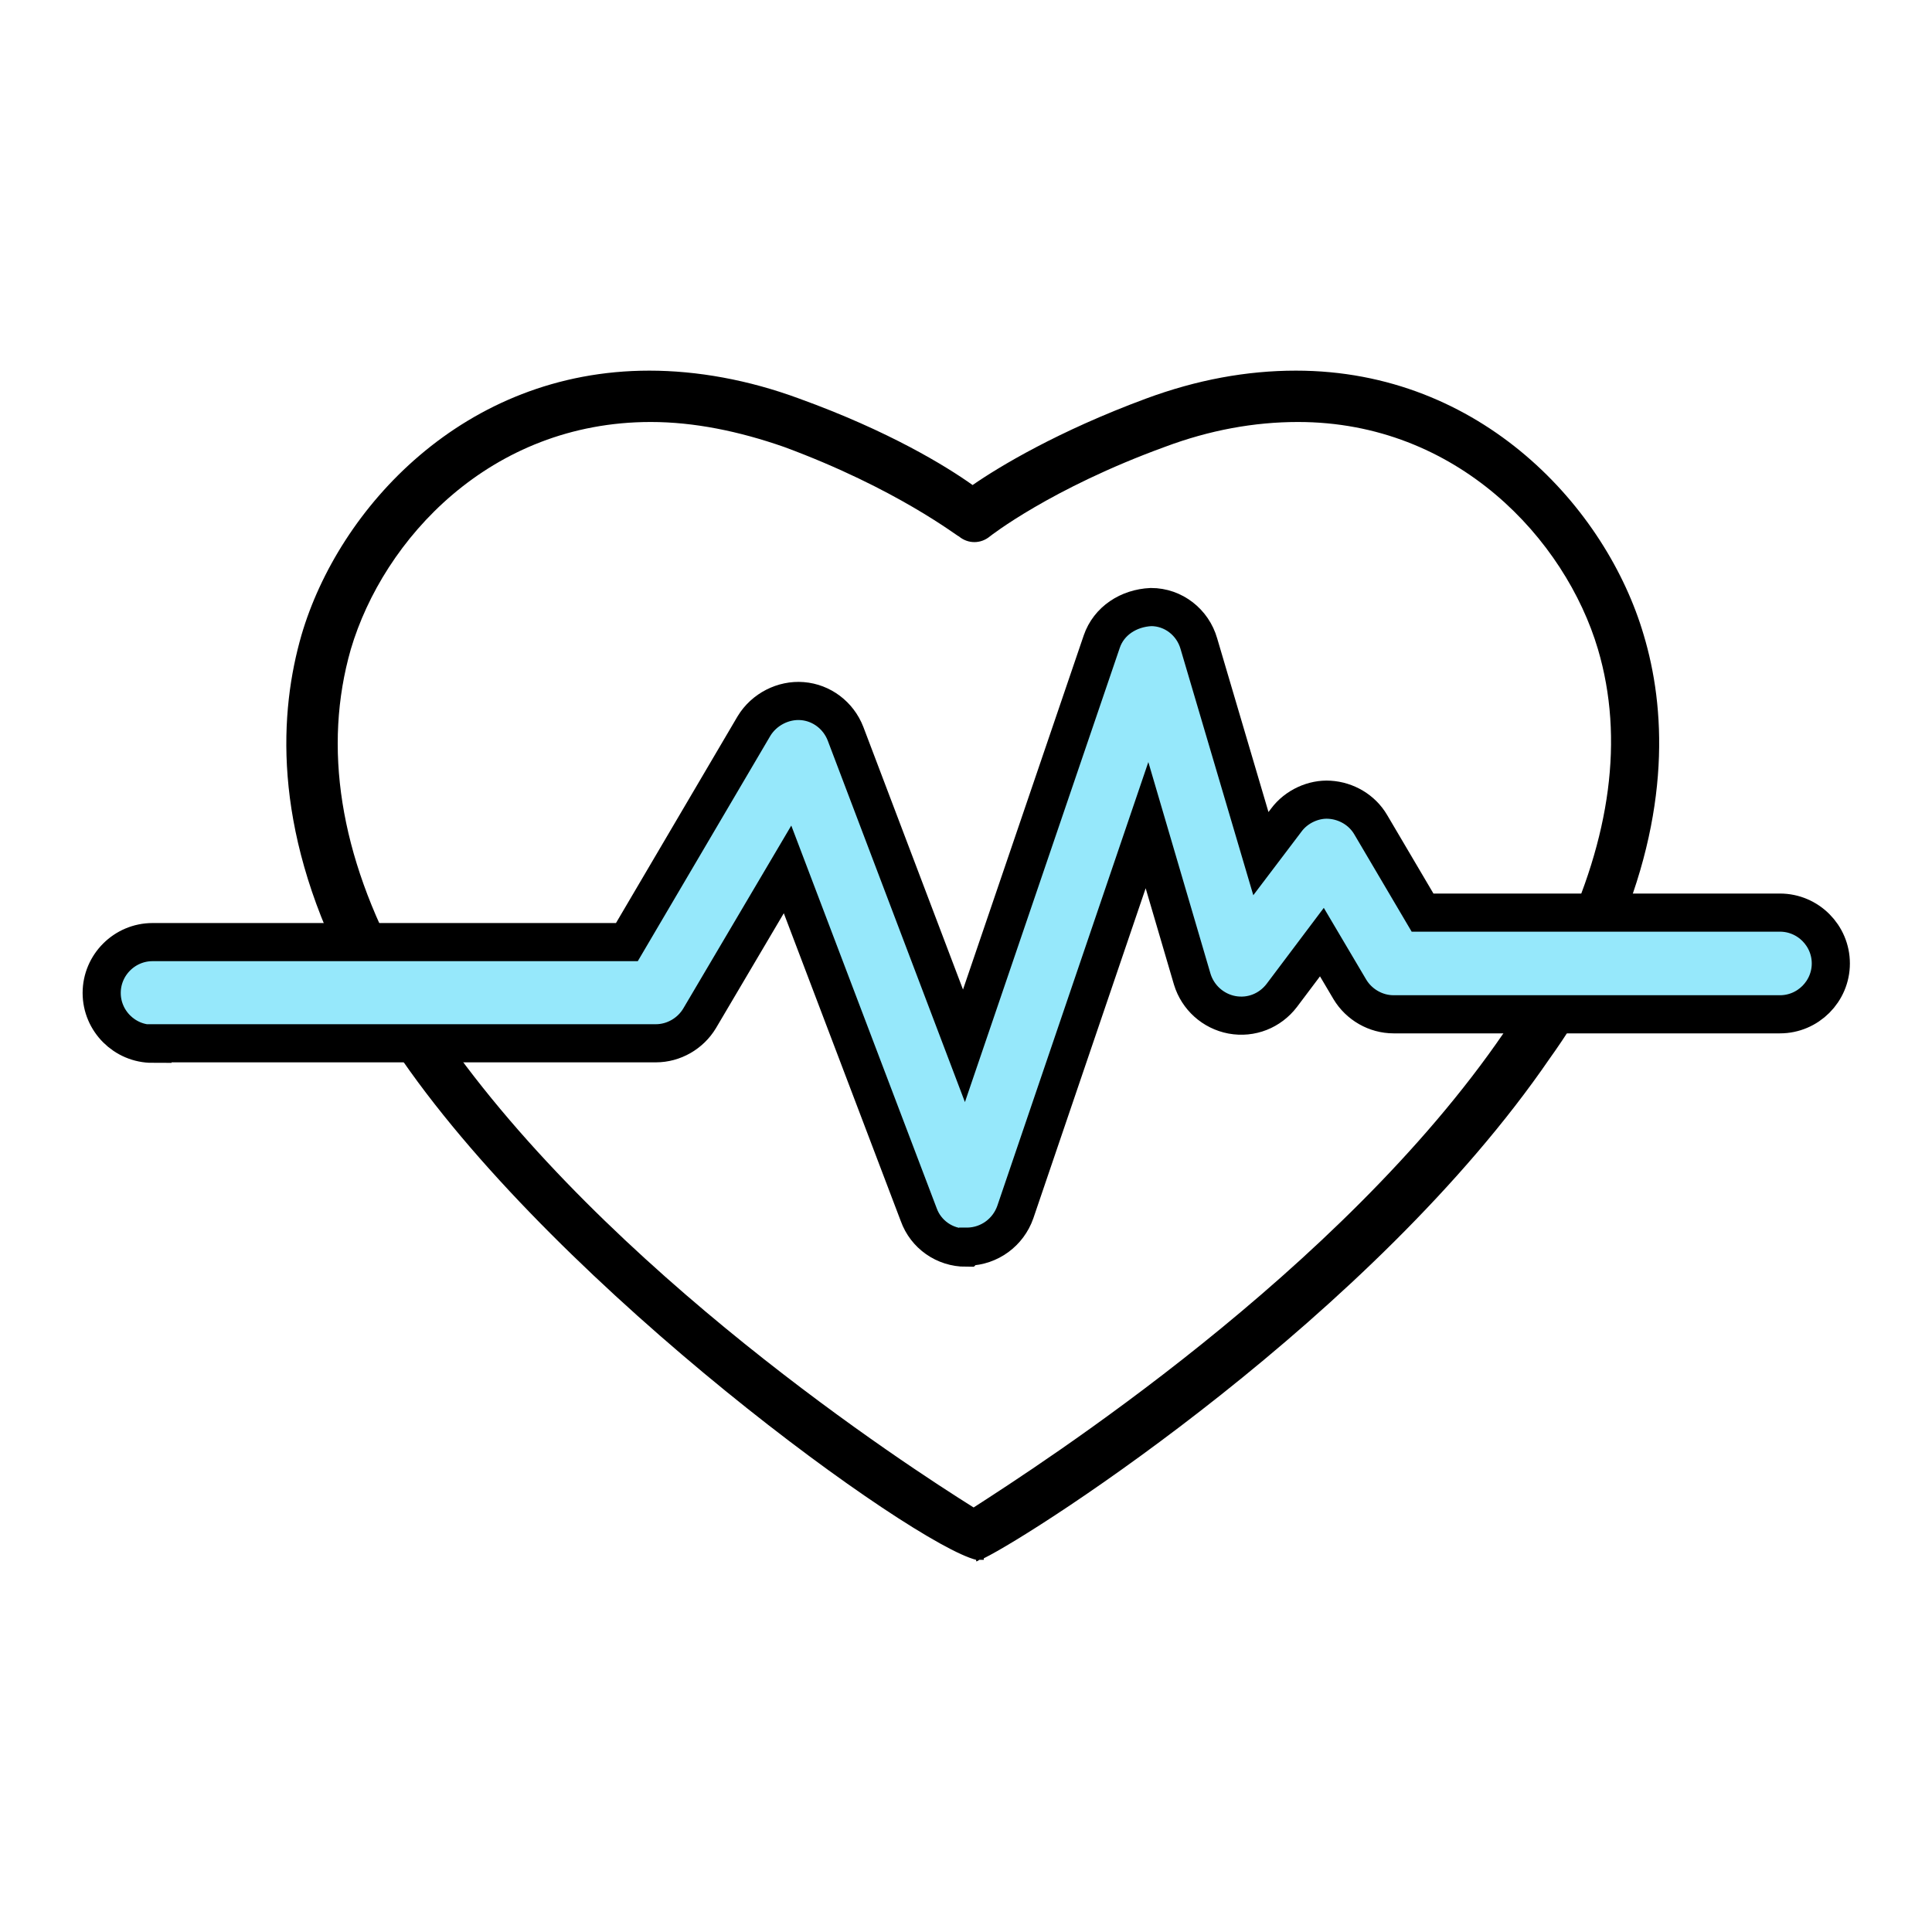
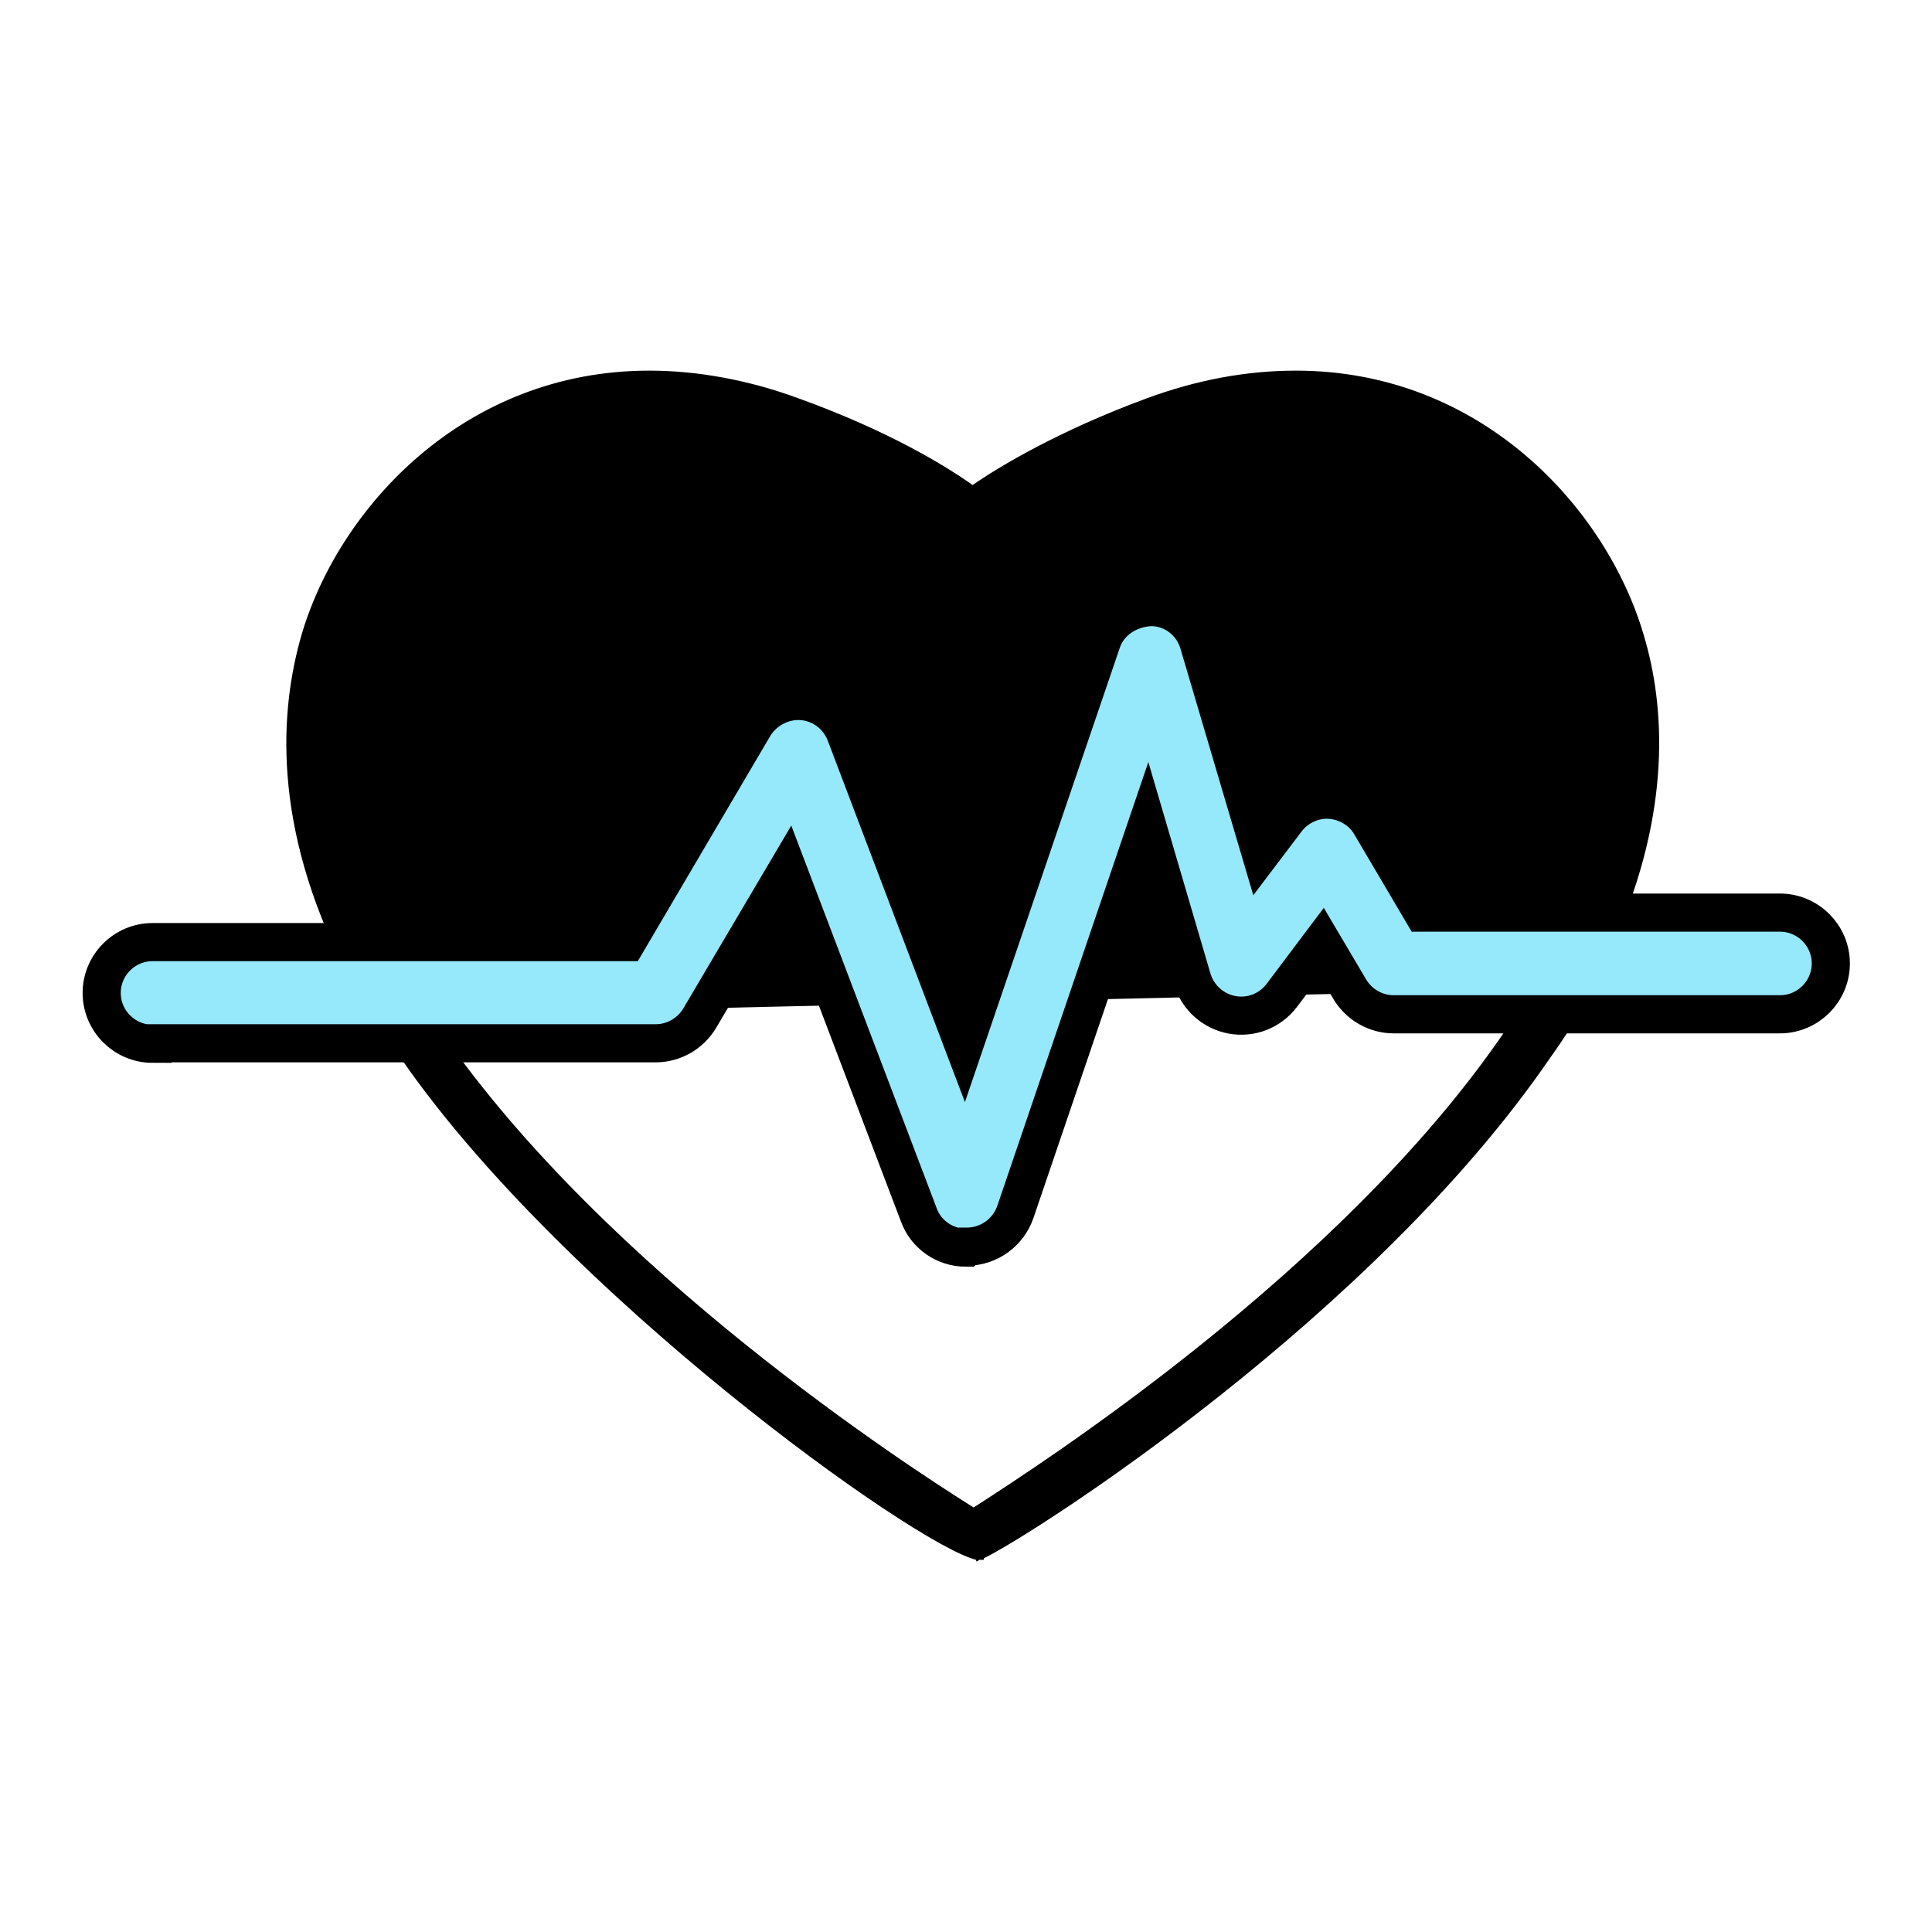
<svg xmlns="http://www.w3.org/2000/svg" id="Layer_2" viewBox="0 0 38 38">
  <defs>
    <style>      .cls-1 {        fill: none;      }      .cls-2 {        fill: #96e8fb;        stroke: #000;        stroke-miterlimit: 10;        stroke-width: .75px;      }    </style>
  </defs>
  <g id="Layer_1-2" data-name="Layer_1">
    <g>
      <g>
-         <path d="M31.75,18.51c1.13-2.56,1-4.62.58-6.02-.73-2.49-3.19-5.2-6.84-5.2-.97,0-1.95.18-2.95.55-1.73.64-2.89,1.34-3.41,1.7-.52-.37-1.64-1.06-3.41-1.7-1-.37-2.01-.55-2.95-.55-3.65,0-6.11,2.71-6.84,5.2-.43,1.49-.58,3.74.85,6.57l.58.97c.15.27.33.55.55.82,3.16,4.56,10.04,9.52,11.29,9.83v.03s.03,0,.06-.03h.09v-.03c1.06-.52,7.67-4.78,11.13-9.83.33-.46.61-.91.85-1.37l.43-.94ZM30.13,19.46c-.18.3-.37.58-.55.85-3.22,4.71-9.16,8.52-10.43,9.34-1.31-.82-7.21-4.65-10.46-9.34-.06-.09-.12-.18-.18-.27l-.61-1c-1.22-2.22-1.55-4.35-1-6.27.64-2.16,2.74-4.47,5.9-4.47.85,0,1.73.18,2.62.49,2.22.82,3.41,1.76,3.44,1.76.18.15.43.15.61,0,0,0,1.19-.94,3.44-1.76.88-.33,1.76-.49,2.62-.49,3.13,0,5.26,2.31,5.9,4.47.52,1.76.24,3.71-.73,5.75l-.55.94Z" />
+         <path d="M31.75,18.51c1.13-2.56,1-4.62.58-6.02-.73-2.49-3.19-5.2-6.84-5.2-.97,0-1.95.18-2.95.55-1.73.64-2.89,1.34-3.41,1.7-.52-.37-1.64-1.06-3.41-1.7-1-.37-2.01-.55-2.95-.55-3.65,0-6.11,2.71-6.84,5.2-.43,1.49-.58,3.74.85,6.57l.58.97c.15.27.33.55.55.82,3.16,4.56,10.04,9.52,11.29,9.83v.03s.03,0,.06-.03h.09v-.03c1.06-.52,7.67-4.78,11.13-9.83.33-.46.61-.91.85-1.37l.43-.94ZM30.13,19.46c-.18.3-.37.58-.55.85-3.22,4.71-9.16,8.52-10.43,9.34-1.31-.82-7.21-4.65-10.46-9.34-.06-.09-.12-.18-.18-.27l-.61-1l-.55.94Z" />
        <path class="cls-2" d="M19,24.54c-.42,0-.79-.26-.93-.65l-2.58-6.79-1.73,2.93c-.18.3-.51.49-.86.49H3s0,.01,0,.01c-.55,0-1-.45-1-1,0-.55.45-1,1-1h9.33s2.5-4.25,2.5-4.25c.2-.33.58-.52.95-.49.38.03.71.28.85.64l2.33,6.14,2.71-7.95c.14-.41.53-.66.97-.68.44,0,.82.3.94.72l1.22,4.13.5-.66c.2-.27.54-.42.85-.4.33.02.64.2.81.49l1.02,1.73h7.03c.55,0,1,.45,1,1s-.45,1-1,1h-7.6c-.35,0-.68-.19-.86-.49l-.55-.93-.79,1.05c-.23.3-.6.45-.98.38-.37-.07-.67-.34-.78-.7l-.89-3.03-2.59,7.61c-.14.4-.51.67-.93.68h-.02Z" />
      </g>
-       <rect class="cls-1" width="38" height="38" />
    </g>
  </g>
</svg>